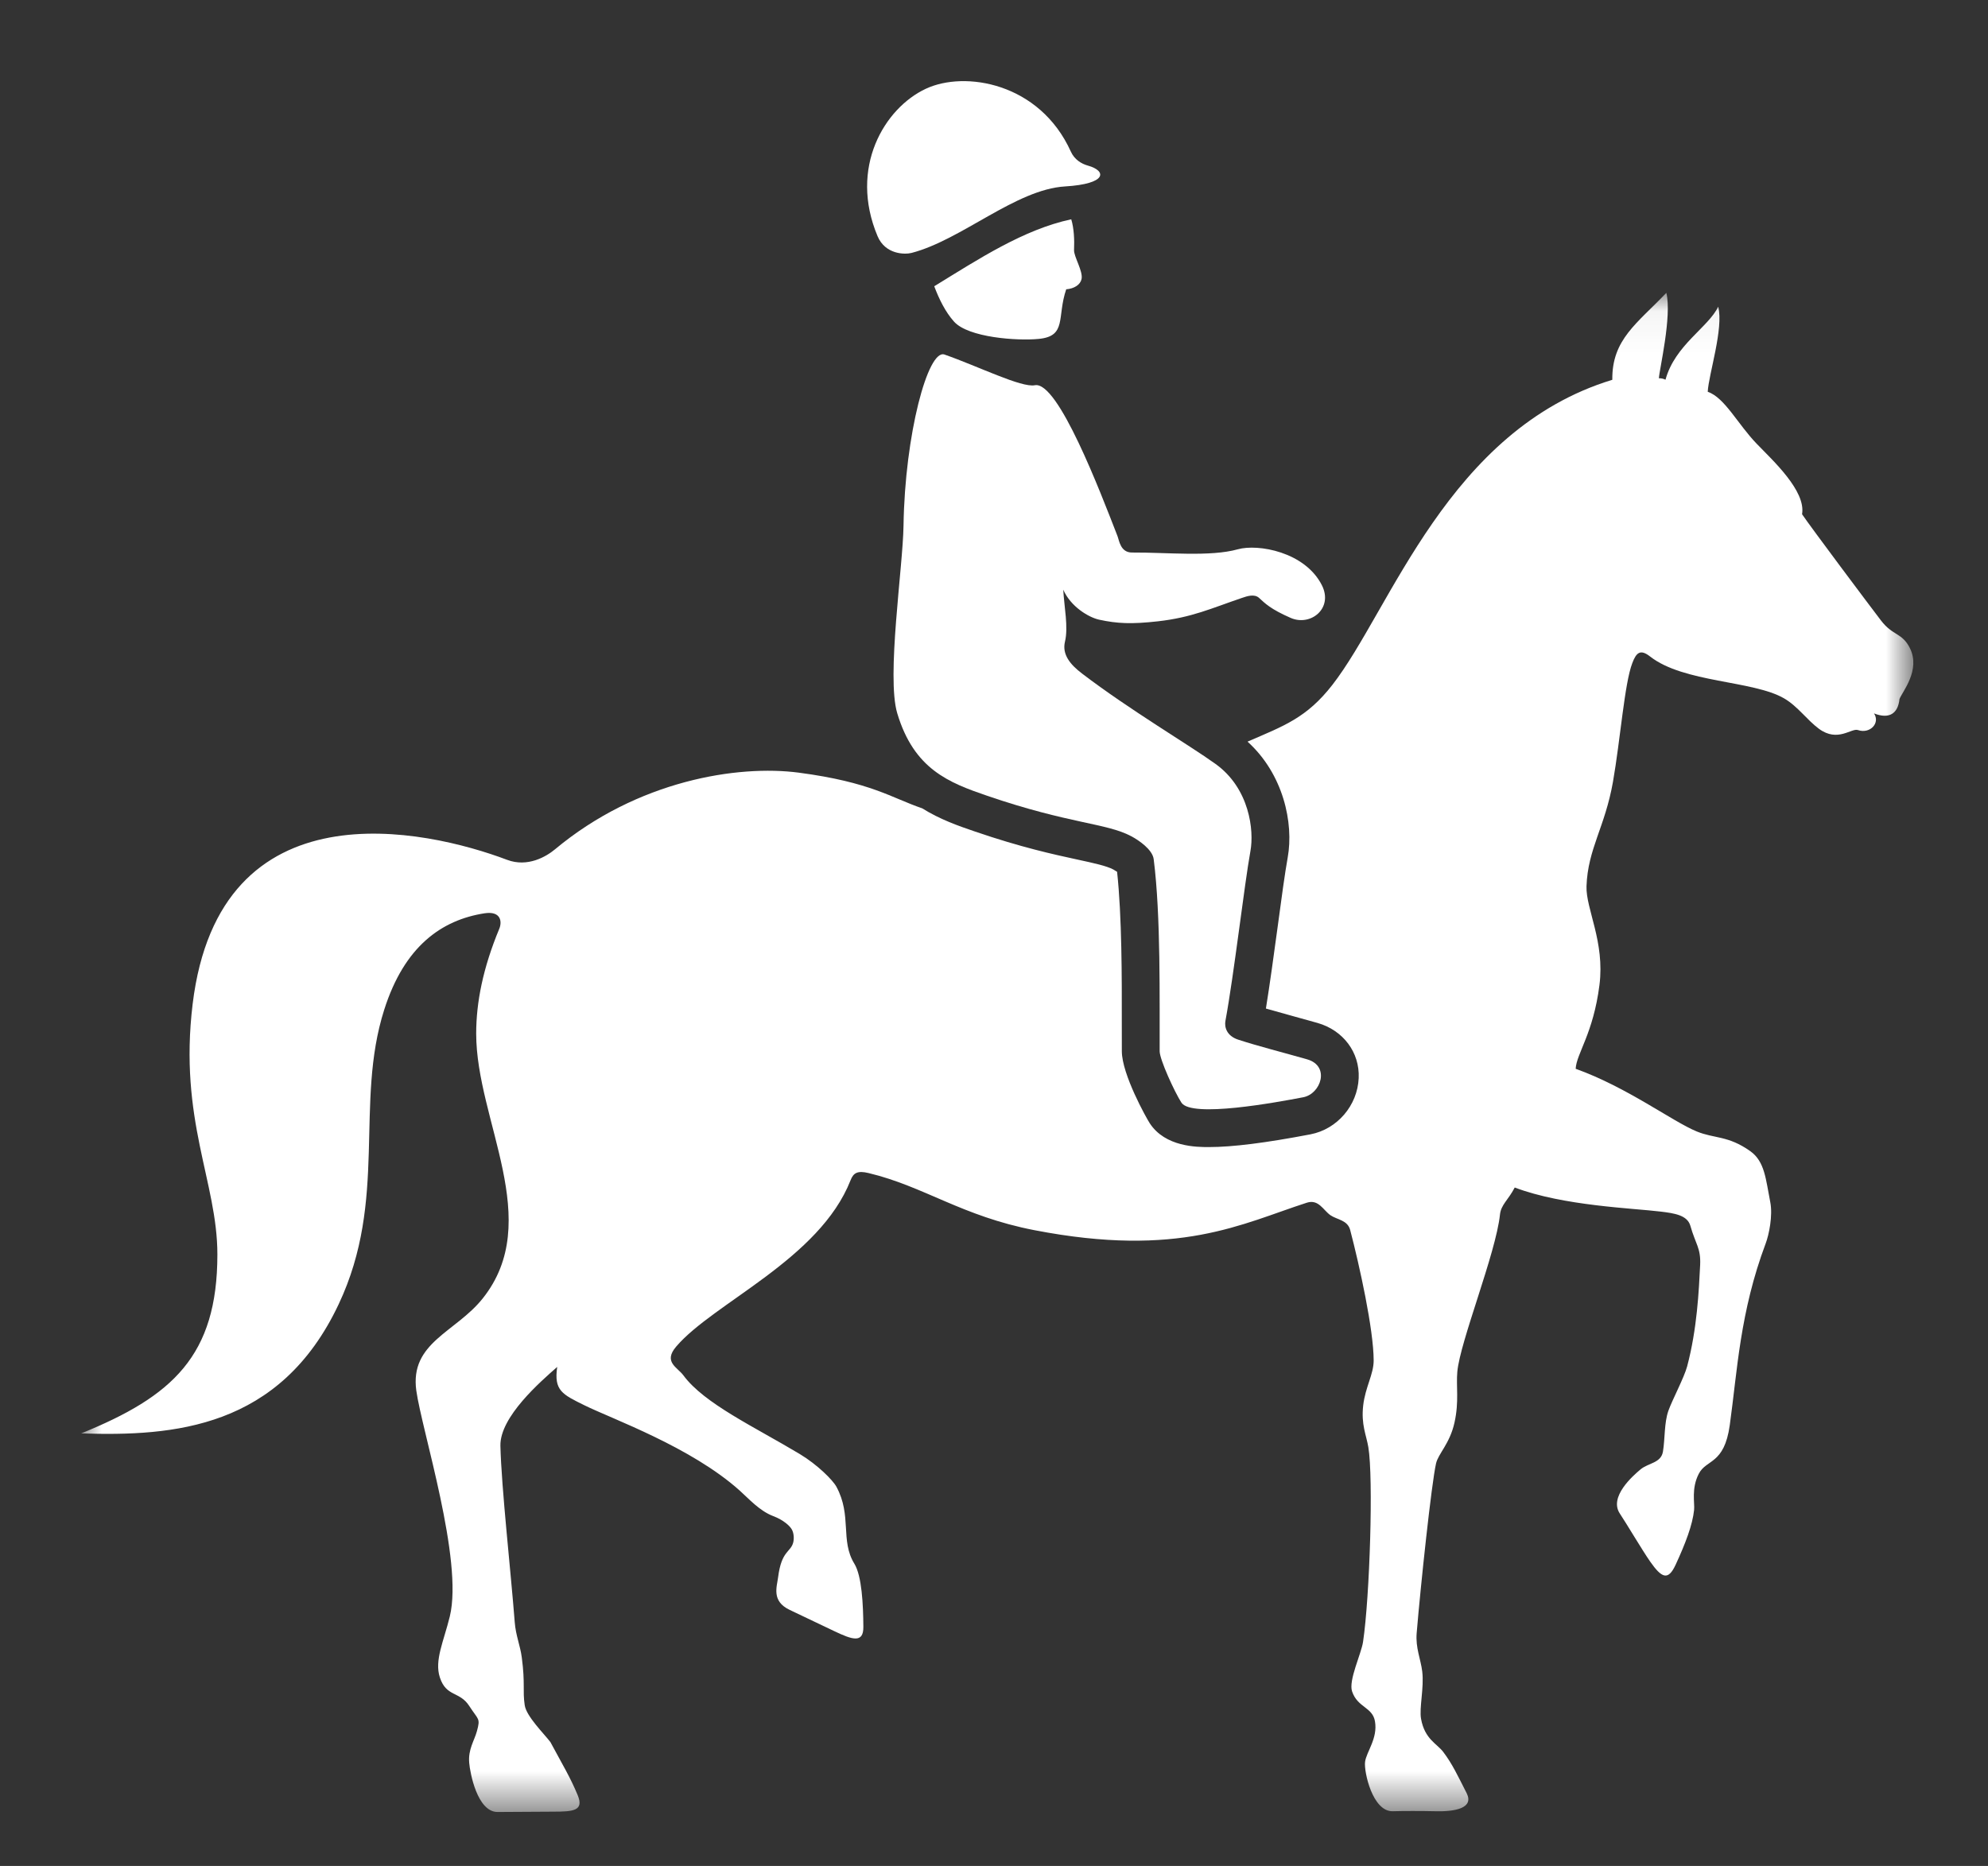
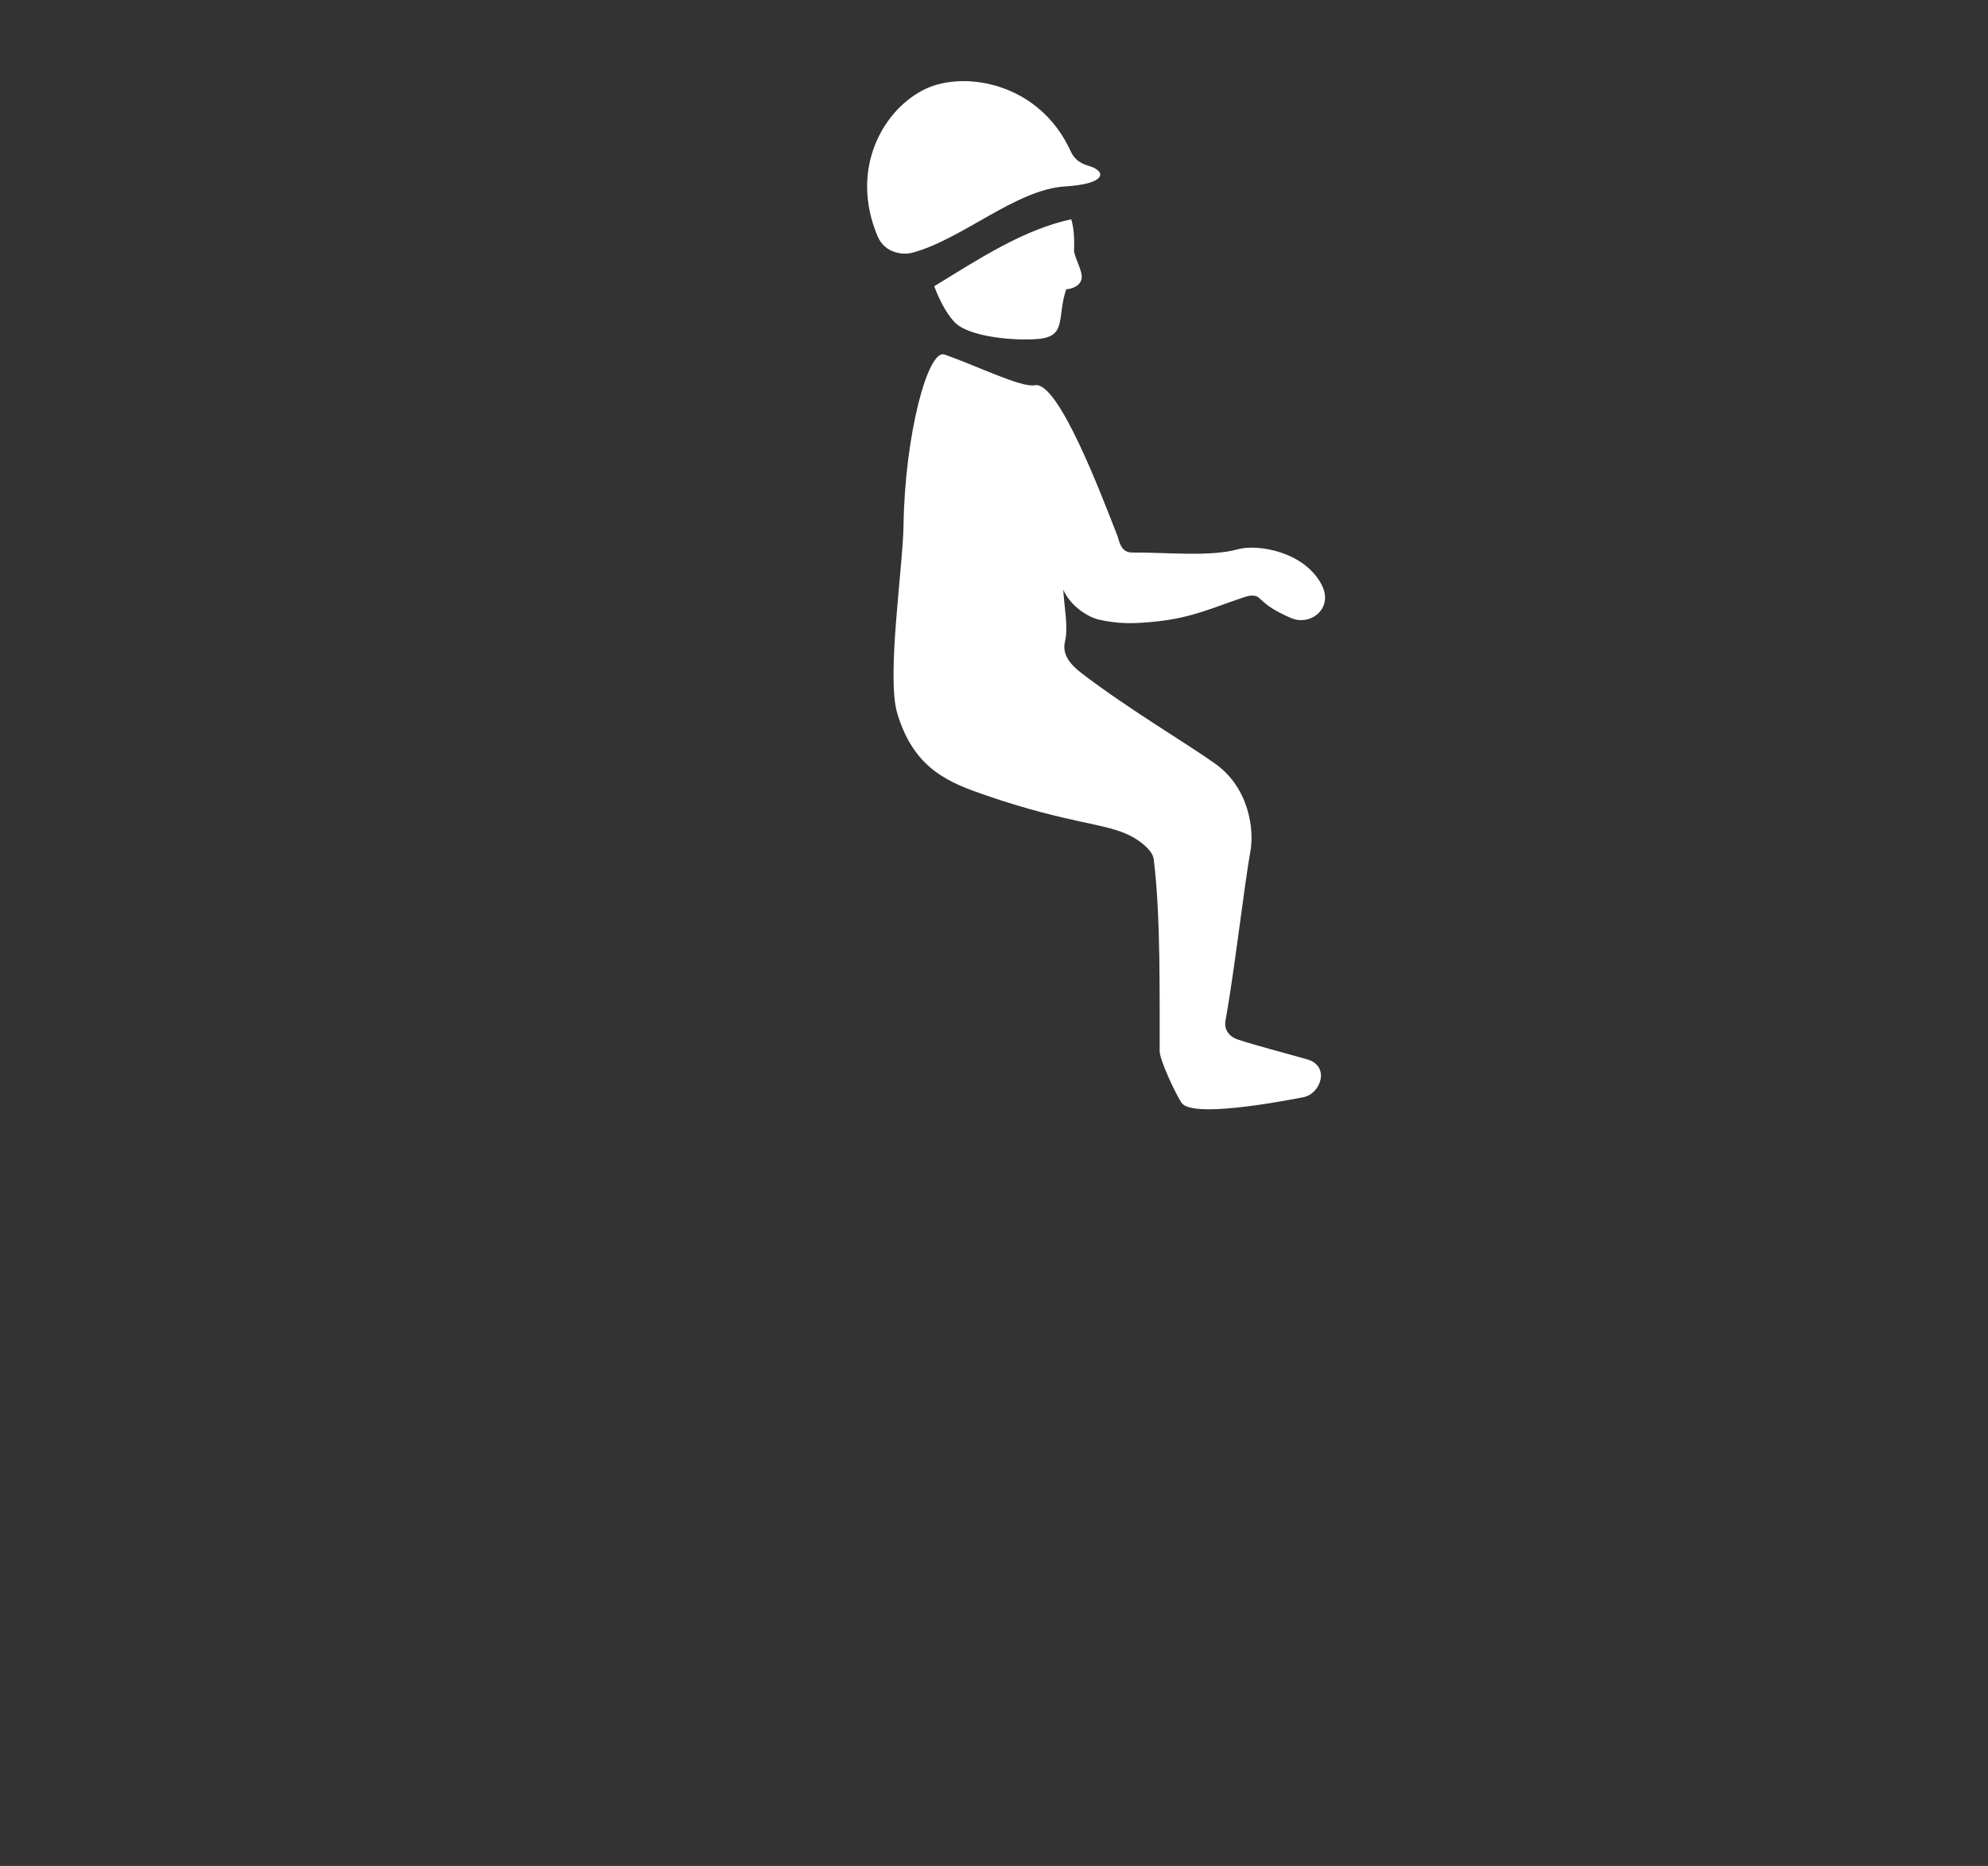
<svg xmlns="http://www.w3.org/2000/svg" xmlns:xlink="http://www.w3.org/1999/xlink" width="49" height="46" viewBox="0 0 49 46">
  <rect x="0" y="0" width="49" height="46" fill="#333333" stroke="none" />
  <defs>
-     <polygon id="dressage_icn-a" points="0 .049 45.16 .049 45.16 37.5 0 37.5" />
-   </defs>
+     </defs>
  <g fill="none" fill-rule="evenodd" transform="translate(2 2)">
    <path fill="#FFF" d="M23.506 7.497C23.174 7.562 22.107 7.029 21.279 6.74 20.872 6.598 20.303 8.716 20.27 10.958 20.255 11.983 19.846 14.683 20.115 15.583 20.528 16.965 21.391 17.296 22.33 17.617 24.363 18.314 25.263 18.287 25.879 18.613 26.056 18.706 26.406 18.939 26.436 19.181 26.615 20.584 26.578 22.661 26.583 23.915 26.584 24.123 26.954 24.927 27.12 25.183 27.369 25.564 29.456 25.177 30.122 25.05 30.56 24.965 30.79 24.279 30.218 24.115 29.624 23.945 29.022 23.794 28.519 23.63 28.231 23.536 28.177 23.316 28.204 23.169 28.419 22.001 28.666 19.839 28.821 18.977 28.912 18.476 28.801 17.438 27.962 16.834 27.308 16.363 25.846 15.502 24.672 14.606 24.374 14.38 24.175 14.132 24.249 13.82 24.336 13.459 24.23 12.967 24.207 12.537 24.39 12.956 24.833 13.22 25.093 13.277 25.541 13.374 25.891 13.389 26.538 13.317 27.376 13.223 27.861 12.995 28.608 12.741 28.739 12.696 28.92 12.634 29.036 12.742 29.176 12.87 29.313 13.015 29.813 13.233 30.302 13.447 30.869 12.999 30.582 12.428 30.164 11.602 29.007 11.403 28.511 11.541 27.828 11.732 26.764 11.616 25.904 11.621 25.617 11.624 25.586 11.325 25.544 11.216 25.124 10.139 24.079 7.384 23.506 7.497M23.599 6.355C24.304 6.289 24.046 5.816 24.28 5.132 24.478 5.116 24.627 5.02 24.658 4.88 24.699 4.685 24.465 4.325 24.473 4.162 24.484 3.92 24.473 3.633 24.404 3.406 23.226 3.659 22.124 4.384 21.027 5.057 21.145 5.371 21.304 5.695 21.515 5.929 21.87 6.324 23.076 6.406 23.599 6.355M20.468 4.235C21.701 3.915 23.036 2.669 24.252 2.596 25.293 2.533 25.282 2.212 24.813 2.082 24.652 2.037 24.481 1.932 24.393 1.735 23.624.038 21.78-.263 20.818.189 19.8.666 18.919 2.131 19.63 3.822 19.822 4.278 20.306 4.277 20.468 4.235" />
    <g transform="translate(0 5.17)">
      <mask id="dressage_icn-b" fill="#fff">
        <use xlink:href="#dressage_icn-a" />
      </mask>
-       <path fill="#FFF" d="M44.361,8.125 C44.069,7.743 42.644,5.842 42.417,5.507 C42.517,4.931 41.694,4.18 41.303,3.774 C40.83,3.286 40.515,2.635 40.092,2.488 C40.114,2.058 40.489,0.925 40.35,0.39 C40.112,0.897 39.285,1.333 39.051,2.191 C39.002,2.166 38.946,2.154 38.888,2.155 C38.9,1.937 39.212,0.63 39.072,0.049 C38.357,0.801 37.728,1.193 37.74,2.193 C33.691,3.426 32.28,7.863 30.84,9.714 C30.207,10.527 29.651,10.723 28.749,11.113 C29.632,11.912 29.892,13.119 29.739,13.971 C29.672,14.34 29.583,14.992 29.491,15.682 C29.4,16.35 29.3,17.087 29.202,17.693 C29.413,17.754 29.637,17.816 29.87,17.88 C30.069,17.935 30.272,17.99 30.474,18.048 C31.109,18.229 31.517,18.776 31.489,19.407 C31.46,20.083 30.96,20.667 30.3,20.794 C29.192,21.006 28.374,21.108 27.798,21.108 C27.503,21.108 26.722,21.108 26.339,20.521 C26.258,20.397 25.654,19.319 25.651,18.749 C25.65,18.539 25.65,18.306 25.65,18.057 C25.652,16.936 25.653,15.422 25.534,14.322 C25.506,14.303 25.474,14.283 25.441,14.265 C25.27,14.175 24.971,14.11 24.555,14.02 C23.97,13.893 23.169,13.719 22.028,13.328 C21.63,13.192 21.171,13.033 20.73,12.757 C19.969,12.498 19.471,12.113 17.69,11.878 C16.185,11.68 13.717,12.068 11.678,13.769 C11.464,13.947 11.006,14.218 10.5,14.027 C8.498,13.271 3.41,12.132 2.748,17.583 C2.402,20.445 3.358,21.964 3.358,23.755 C3.358,26.255 2.251,27.254 -0,28.167 C2.279,28.241 4.903,28.045 6.347,24.983 C7.568,22.397 6.732,20.036 7.471,17.719 C7.97,16.153 8.887,15.51 9.941,15.345 C10.348,15.282 10.38,15.552 10.305,15.729 C9.905,16.694 9.737,17.538 9.737,18.311 C9.737,20.459 11.427,22.923 9.896,24.842 C9.229,25.677 8.098,25.926 8.261,27.111 C8.397,28.095 9.424,31.291 9.087,32.678 C8.936,33.296 8.703,33.763 8.842,34.184 C9.001,34.668 9.327,34.518 9.564,34.883 C9.793,35.239 9.845,35.178 9.755,35.508 C9.689,35.747 9.536,35.955 9.565,36.288 C9.585,36.529 9.762,37.5 10.264,37.5 C10.55,37.5 11.371,37.492 11.63,37.492 C12.135,37.492 12.397,37.469 12.239,37.086 C12.058,36.647 11.864,36.331 11.566,35.776 C11.41,35.57 10.972,35.141 10.933,34.866 C10.878,34.502 10.948,34.349 10.861,33.69 C10.824,33.402 10.711,33.142 10.687,32.821 C10.592,31.585 10.358,29.503 10.334,28.473 C10.318,27.758 11.329,26.884 11.734,26.528 C11.65,27.108 11.855,27.203 12.408,27.475 C13.089,27.811 15.033,28.501 16.232,29.576 C16.451,29.771 16.718,30.076 17.057,30.205 C17.313,30.301 17.471,30.45 17.518,30.537 C17.569,30.628 17.575,30.767 17.55,30.861 C17.485,31.1 17.262,31.056 17.179,31.71 C17.149,31.949 17.01,32.3 17.461,32.516 C17.721,32.639 18.321,32.926 18.556,33.038 C19.01,33.255 19.284,33.347 19.28,32.934 C19.276,32.39 19.244,31.681 19.057,31.377 C18.706,30.805 19.003,30.197 18.616,29.482 C18.525,29.314 18.145,28.936 17.717,28.678 C16.597,28.005 15.358,27.434 14.843,26.734 C14.694,26.534 14.342,26.406 14.667,26.026 C15.585,24.948 18.199,23.875 18.964,21.927 C19.035,21.743 19.136,21.683 19.41,21.749 C20.783,22.078 21.707,22.811 23.498,23.157 C27.071,23.848 28.616,22.993 30.212,22.479 C30.502,22.386 30.617,22.668 30.794,22.789 C30.957,22.9 31.214,22.906 31.279,23.152 C31.506,24.016 31.857,25.606 31.858,26.368 C31.859,26.706 31.653,27.023 31.6,27.476 C31.545,27.952 31.678,28.209 31.727,28.509 C31.853,29.26 31.763,32.186 31.596,33.308 C31.553,33.597 31.234,34.256 31.326,34.527 C31.46,34.928 31.83,34.911 31.89,35.265 C31.964,35.685 31.676,36.02 31.646,36.265 C31.615,36.505 31.83,37.498 32.331,37.481 C32.564,37.474 33.036,37.473 33.371,37.481 C33.874,37.495 34.336,37.403 34.149,37.034 C33.932,36.61 33.798,36.316 33.574,36.021 C33.42,35.815 33.117,35.708 33.026,35.204 C32.977,34.935 33.104,34.439 33.055,34.035 C33.019,33.736 32.887,33.454 32.918,33.089 C33.017,31.901 33.283,29.406 33.395,28.909 C33.45,28.665 33.735,28.421 33.85,27.9 C33.967,27.378 33.887,26.999 33.92,26.646 C33.987,25.901 34.87,23.728 34.971,22.773 C34.997,22.526 35.174,22.415 35.335,22.105 C36.534,22.56 38.254,22.614 38.936,22.699 C39.272,22.74 39.588,22.787 39.663,23.046 C39.794,23.506 39.925,23.599 39.905,24.015 C39.873,24.65 39.831,25.585 39.585,26.513 C39.51,26.793 39.218,27.339 39.122,27.609 C39.017,27.907 39.041,28.298 38.988,28.617 C38.94,28.899 38.629,28.894 38.438,29.052 C38.254,29.206 37.647,29.732 37.928,30.147 C38.068,30.354 38.48,31.05 38.672,31.325 C38.96,31.737 39.116,31.801 39.299,31.408 C39.545,30.876 39.717,30.424 39.756,30.054 C39.774,29.881 39.684,29.528 39.87,29.165 C40.056,28.796 40.498,28.944 40.635,27.964 C40.823,26.619 40.883,25.183 41.521,23.482 C41.599,23.276 41.7,22.799 41.633,22.463 C41.522,21.904 41.501,21.465 41.141,21.209 C40.591,20.819 40.258,20.903 39.821,20.723 C39.218,20.475 38.114,19.637 36.837,19.178 C36.856,18.803 37.271,18.311 37.423,17.114 C37.559,16.044 37.086,15.239 37.104,14.678 C37.136,13.754 37.559,13.225 37.756,12.105 C37.937,11.074 38.041,9.676 38.232,9.179 C38.33,8.919 38.429,8.824 38.671,9.014 C39.504,9.666 41.207,9.601 41.975,10.047 C42.311,10.242 42.54,10.581 42.834,10.797 C43.3,11.139 43.632,10.771 43.796,10.828 C44.089,10.928 44.35,10.658 44.19,10.417 C44.568,10.565 44.781,10.422 44.819,10.061 C44.889,9.881 45.343,9.353 45.077,8.812 C44.886,8.424 44.652,8.508 44.361,8.125" mask="url(#dressage_icn-b)" />
+       <path fill="#FFF" d="M44.361,8.125 C44.069,7.743 42.644,5.842 42.417,5.507 C42.517,4.931 41.694,4.18 41.303,3.774 C40.83,3.286 40.515,2.635 40.092,2.488 C40.114,2.058 40.489,0.925 40.35,0.39 C40.112,0.897 39.285,1.333 39.051,2.191 C39.002,2.166 38.946,2.154 38.888,2.155 C38.9,1.937 39.212,0.63 39.072,0.049 C38.357,0.801 37.728,1.193 37.74,2.193 C33.691,3.426 32.28,7.863 30.84,9.714 C30.207,10.527 29.651,10.723 28.749,11.113 C29.632,11.912 29.892,13.119 29.739,13.971 C29.672,14.34 29.583,14.992 29.491,15.682 C29.4,16.35 29.3,17.087 29.202,17.693 C29.413,17.754 29.637,17.816 29.87,17.88 C30.069,17.935 30.272,17.99 30.474,18.048 C31.109,18.229 31.517,18.776 31.489,19.407 C31.46,20.083 30.96,20.667 30.3,20.794 C29.192,21.006 28.374,21.108 27.798,21.108 C27.503,21.108 26.722,21.108 26.339,20.521 C26.258,20.397 25.654,19.319 25.651,18.749 C25.65,18.539 25.65,18.306 25.65,18.057 C25.652,16.936 25.653,15.422 25.534,14.322 C25.506,14.303 25.474,14.283 25.441,14.265 C25.27,14.175 24.971,14.11 24.555,14.02 C23.97,13.893 23.169,13.719 22.028,13.328 C21.63,13.192 21.171,13.033 20.73,12.757 C19.969,12.498 19.471,12.113 17.69,11.878 C16.185,11.68 13.717,12.068 11.678,13.769 C11.464,13.947 11.006,14.218 10.5,14.027 C8.498,13.271 3.41,12.132 2.748,17.583 C2.402,20.445 3.358,21.964 3.358,23.755 C3.358,26.255 2.251,27.254 -0,28.167 C2.279,28.241 4.903,28.045 6.347,24.983 C7.568,22.397 6.732,20.036 7.471,17.719 C7.97,16.153 8.887,15.51 9.941,15.345 C10.348,15.282 10.38,15.552 10.305,15.729 C9.905,16.694 9.737,17.538 9.737,18.311 C9.737,20.459 11.427,22.923 9.896,24.842 C9.229,25.677 8.098,25.926 8.261,27.111 C8.397,28.095 9.424,31.291 9.087,32.678 C8.936,33.296 8.703,33.763 8.842,34.184 C9.001,34.668 9.327,34.518 9.564,34.883 C9.793,35.239 9.845,35.178 9.755,35.508 C9.689,35.747 9.536,35.955 9.565,36.288 C9.585,36.529 9.762,37.5 10.264,37.5 C10.55,37.5 11.371,37.492 11.63,37.492 C12.135,37.492 12.397,37.469 12.239,37.086 C11.41,35.57 10.972,35.141 10.933,34.866 C10.878,34.502 10.948,34.349 10.861,33.69 C10.824,33.402 10.711,33.142 10.687,32.821 C10.592,31.585 10.358,29.503 10.334,28.473 C10.318,27.758 11.329,26.884 11.734,26.528 C11.65,27.108 11.855,27.203 12.408,27.475 C13.089,27.811 15.033,28.501 16.232,29.576 C16.451,29.771 16.718,30.076 17.057,30.205 C17.313,30.301 17.471,30.45 17.518,30.537 C17.569,30.628 17.575,30.767 17.55,30.861 C17.485,31.1 17.262,31.056 17.179,31.71 C17.149,31.949 17.01,32.3 17.461,32.516 C17.721,32.639 18.321,32.926 18.556,33.038 C19.01,33.255 19.284,33.347 19.28,32.934 C19.276,32.39 19.244,31.681 19.057,31.377 C18.706,30.805 19.003,30.197 18.616,29.482 C18.525,29.314 18.145,28.936 17.717,28.678 C16.597,28.005 15.358,27.434 14.843,26.734 C14.694,26.534 14.342,26.406 14.667,26.026 C15.585,24.948 18.199,23.875 18.964,21.927 C19.035,21.743 19.136,21.683 19.41,21.749 C20.783,22.078 21.707,22.811 23.498,23.157 C27.071,23.848 28.616,22.993 30.212,22.479 C30.502,22.386 30.617,22.668 30.794,22.789 C30.957,22.9 31.214,22.906 31.279,23.152 C31.506,24.016 31.857,25.606 31.858,26.368 C31.859,26.706 31.653,27.023 31.6,27.476 C31.545,27.952 31.678,28.209 31.727,28.509 C31.853,29.26 31.763,32.186 31.596,33.308 C31.553,33.597 31.234,34.256 31.326,34.527 C31.46,34.928 31.83,34.911 31.89,35.265 C31.964,35.685 31.676,36.02 31.646,36.265 C31.615,36.505 31.83,37.498 32.331,37.481 C32.564,37.474 33.036,37.473 33.371,37.481 C33.874,37.495 34.336,37.403 34.149,37.034 C33.932,36.61 33.798,36.316 33.574,36.021 C33.42,35.815 33.117,35.708 33.026,35.204 C32.977,34.935 33.104,34.439 33.055,34.035 C33.019,33.736 32.887,33.454 32.918,33.089 C33.017,31.901 33.283,29.406 33.395,28.909 C33.45,28.665 33.735,28.421 33.85,27.9 C33.967,27.378 33.887,26.999 33.92,26.646 C33.987,25.901 34.87,23.728 34.971,22.773 C34.997,22.526 35.174,22.415 35.335,22.105 C36.534,22.56 38.254,22.614 38.936,22.699 C39.272,22.74 39.588,22.787 39.663,23.046 C39.794,23.506 39.925,23.599 39.905,24.015 C39.873,24.65 39.831,25.585 39.585,26.513 C39.51,26.793 39.218,27.339 39.122,27.609 C39.017,27.907 39.041,28.298 38.988,28.617 C38.94,28.899 38.629,28.894 38.438,29.052 C38.254,29.206 37.647,29.732 37.928,30.147 C38.068,30.354 38.48,31.05 38.672,31.325 C38.96,31.737 39.116,31.801 39.299,31.408 C39.545,30.876 39.717,30.424 39.756,30.054 C39.774,29.881 39.684,29.528 39.87,29.165 C40.056,28.796 40.498,28.944 40.635,27.964 C40.823,26.619 40.883,25.183 41.521,23.482 C41.599,23.276 41.7,22.799 41.633,22.463 C41.522,21.904 41.501,21.465 41.141,21.209 C40.591,20.819 40.258,20.903 39.821,20.723 C39.218,20.475 38.114,19.637 36.837,19.178 C36.856,18.803 37.271,18.311 37.423,17.114 C37.559,16.044 37.086,15.239 37.104,14.678 C37.136,13.754 37.559,13.225 37.756,12.105 C37.937,11.074 38.041,9.676 38.232,9.179 C38.33,8.919 38.429,8.824 38.671,9.014 C39.504,9.666 41.207,9.601 41.975,10.047 C42.311,10.242 42.54,10.581 42.834,10.797 C43.3,11.139 43.632,10.771 43.796,10.828 C44.089,10.928 44.35,10.658 44.19,10.417 C44.568,10.565 44.781,10.422 44.819,10.061 C44.889,9.881 45.343,9.353 45.077,8.812 C44.886,8.424 44.652,8.508 44.361,8.125" mask="url(#dressage_icn-b)" />
    </g>
  </g>
</svg>